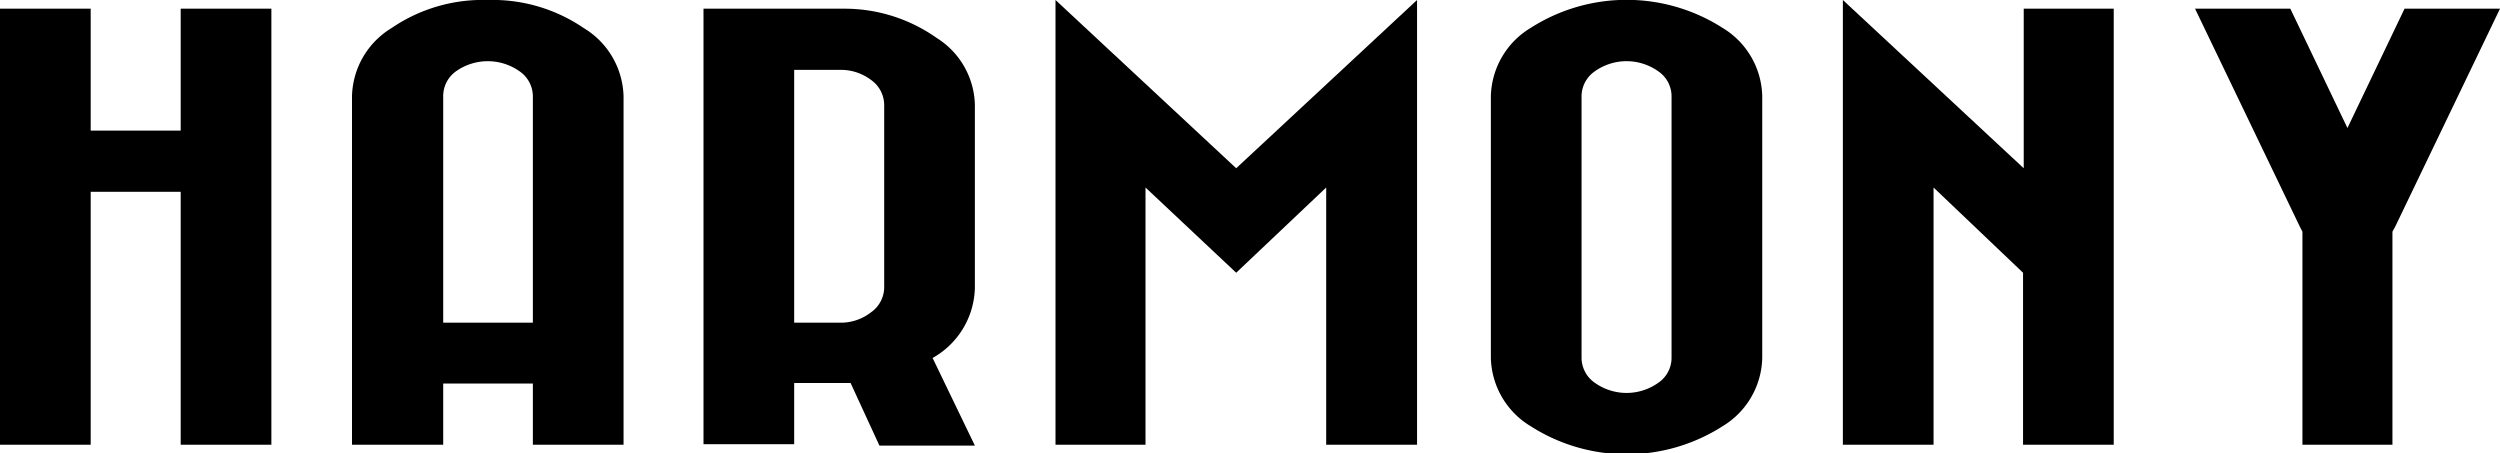
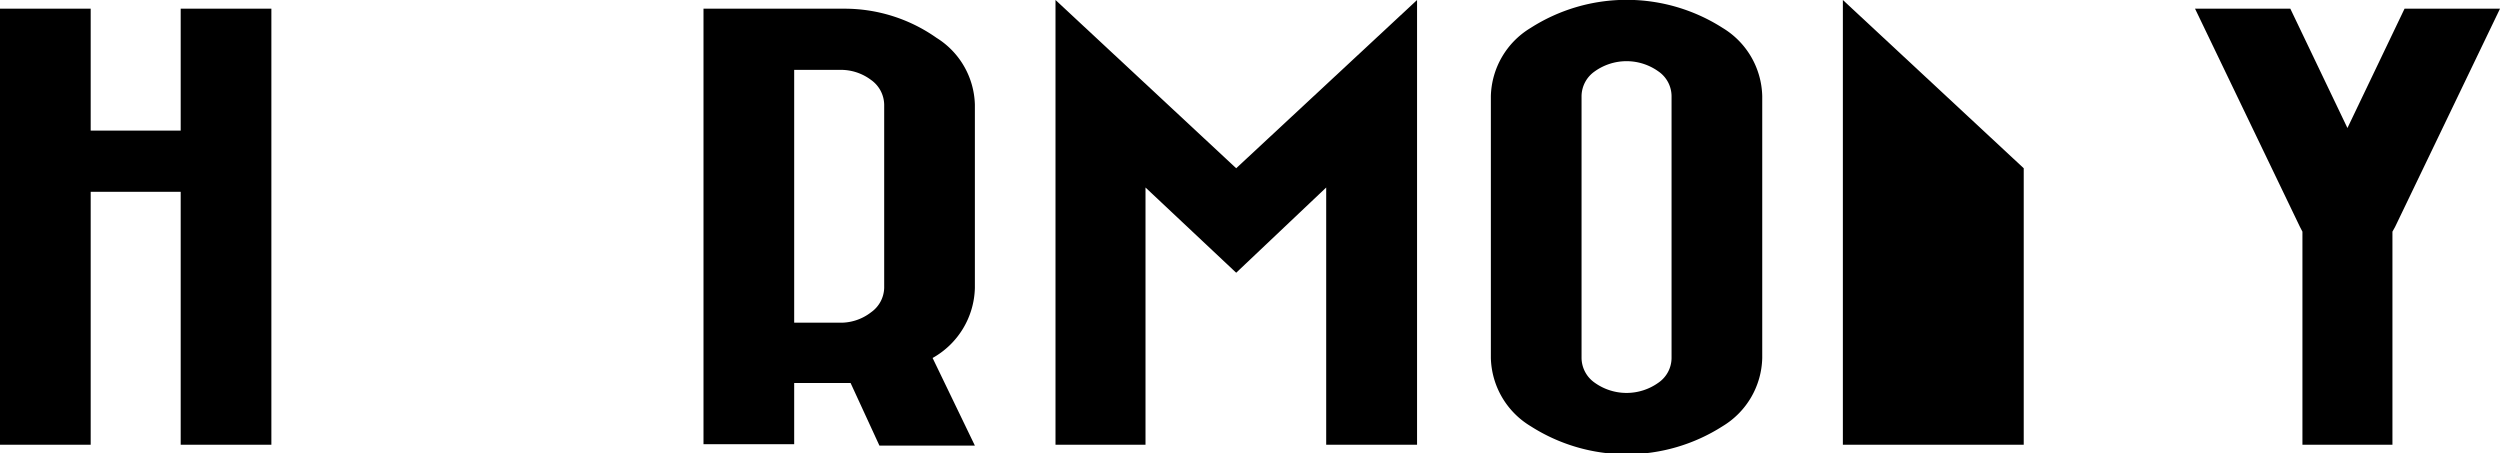
<svg xmlns="http://www.w3.org/2000/svg" viewBox="0 0 146.66 26.59">
  <title>アセット 3</title>
  <g id="レイヤー_2" data-name="レイヤー 2">
    <g id="レイヤー_1-2" data-name="レイヤー 1">
      <path d="M10.6.51h5.32V26.09H10.6V11.25H5.32V26.09H0V.51H5.32V7.66H10.6Z" />
-       <path d="M20.65,5.64a4.81,4.81,0,0,1,2.33-4A9.48,9.48,0,0,1,28.61,0a9.49,9.49,0,0,1,5.64,1.65,4.81,4.81,0,0,1,2.33,4V26.09H31.26V22.5H26v3.59H20.65ZM31.26,18.93V5.64a1.79,1.79,0,0,0-.77-1.45,3.23,3.23,0,0,0-3.75,0A1.79,1.79,0,0,0,26,5.64V18.93Z" />
      <path d="M49.5.51a9.36,9.36,0,0,1,5.44,1.71,4.76,4.76,0,0,1,2.25,3.92V16.89A4.84,4.84,0,0,1,54.71,21l2.48,5.14h-5.6L49.9,22.47q-.32,0-.63,0H46.59v3.59H41.27V.51H49.5ZM46.59,4.1V18.93h2.64a2.9,2.9,0,0,0,1.87-.61,1.81,1.81,0,0,0,.77-1.43V6.14a1.81,1.81,0,0,0-.77-1.45,2.94,2.94,0,0,0-1.87-.59Z" />
      <path d="M83.13,26.09H77.8V11L72.52,16,67.2,11V26.09H61.92V0l10.6,9.87L83.13,0Z" />
      <path d="M87.46,5.64a4.81,4.81,0,0,1,2.33-4,10.45,10.45,0,0,1,11.27,0,4.8,4.8,0,0,1,2.32,4V21a4.8,4.8,0,0,1-2.32,4,10.45,10.45,0,0,1-11.27,0,4.81,4.81,0,0,1-2.33-4Zm5.32,0V21a1.79,1.79,0,0,0,.77,1.45,3.21,3.21,0,0,0,3.74,0A1.77,1.77,0,0,0,98.06,21V5.64a1.77,1.77,0,0,0-.77-1.45,3.21,3.21,0,0,0-3.74,0A1.79,1.79,0,0,0,92.78,5.64Z" />
-       <path d="M108.11,0l10.61,9.87V.51H124V26.09h-5.32V16L113.43,11V26.09h-5.32Z" />
+       <path d="M108.11,0l10.61,9.87V.51V26.09h-5.32V16L113.43,11V26.09h-5.32Z" />
      <path d="M146.66.51,140.51,13.3l-.16.29v12.5h-5.28V13.59l-.15-.29L128.77.51h5.59l3.35,7,3.35-7Z" />
    </g>
  </g>
</svg>